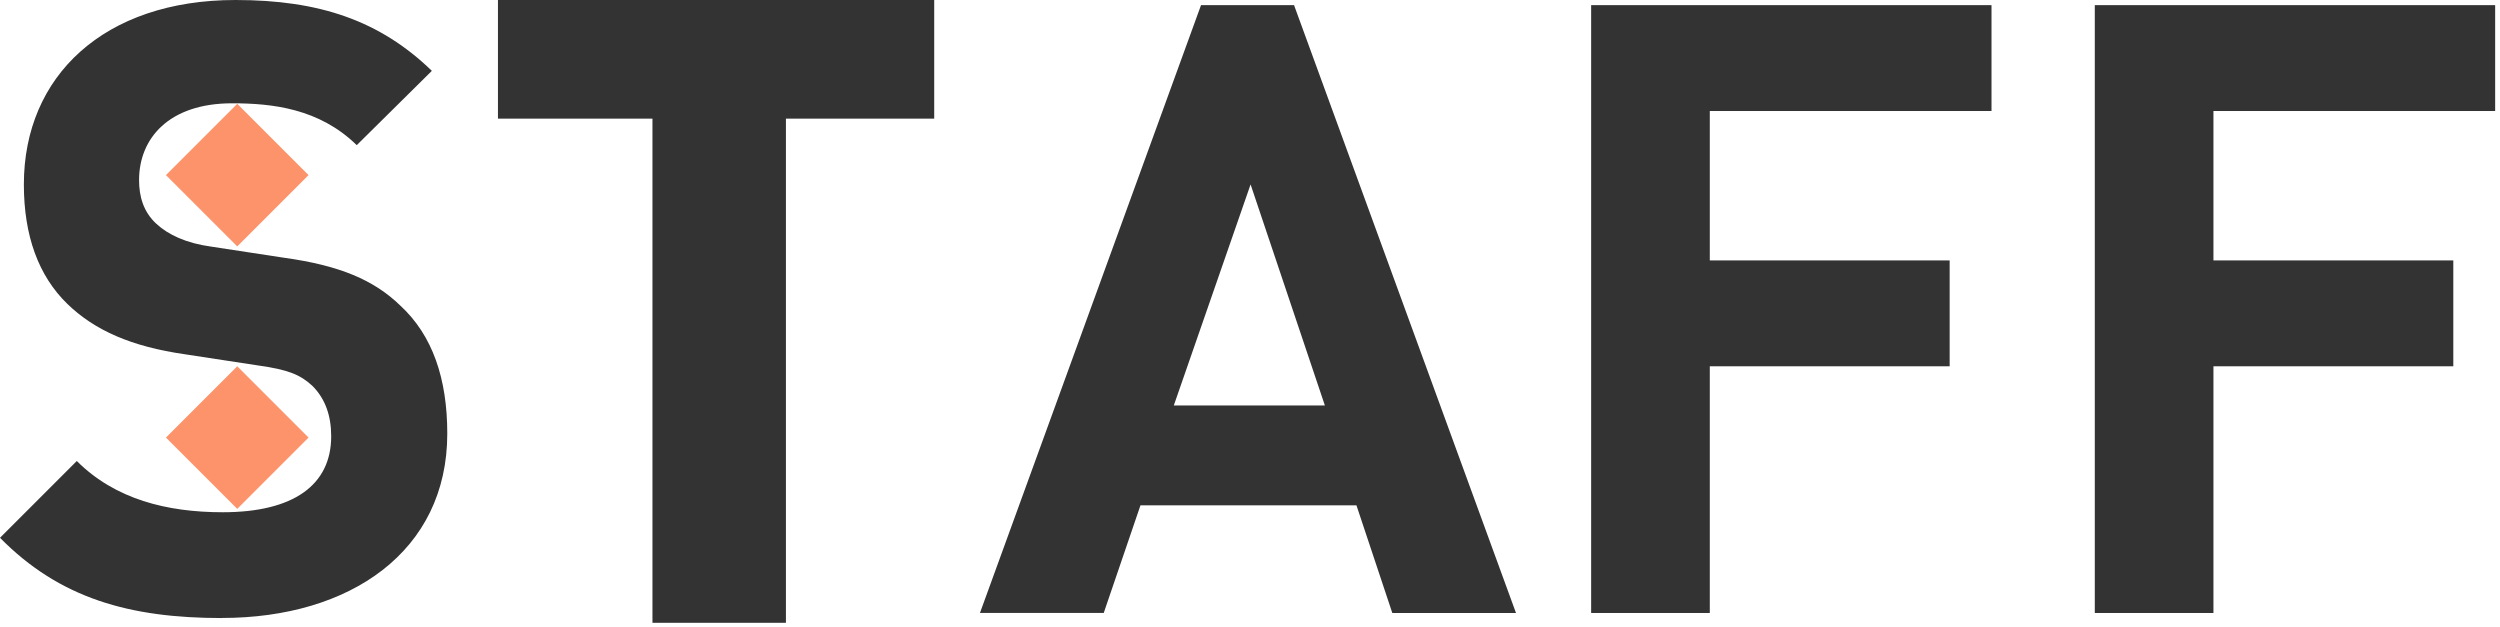
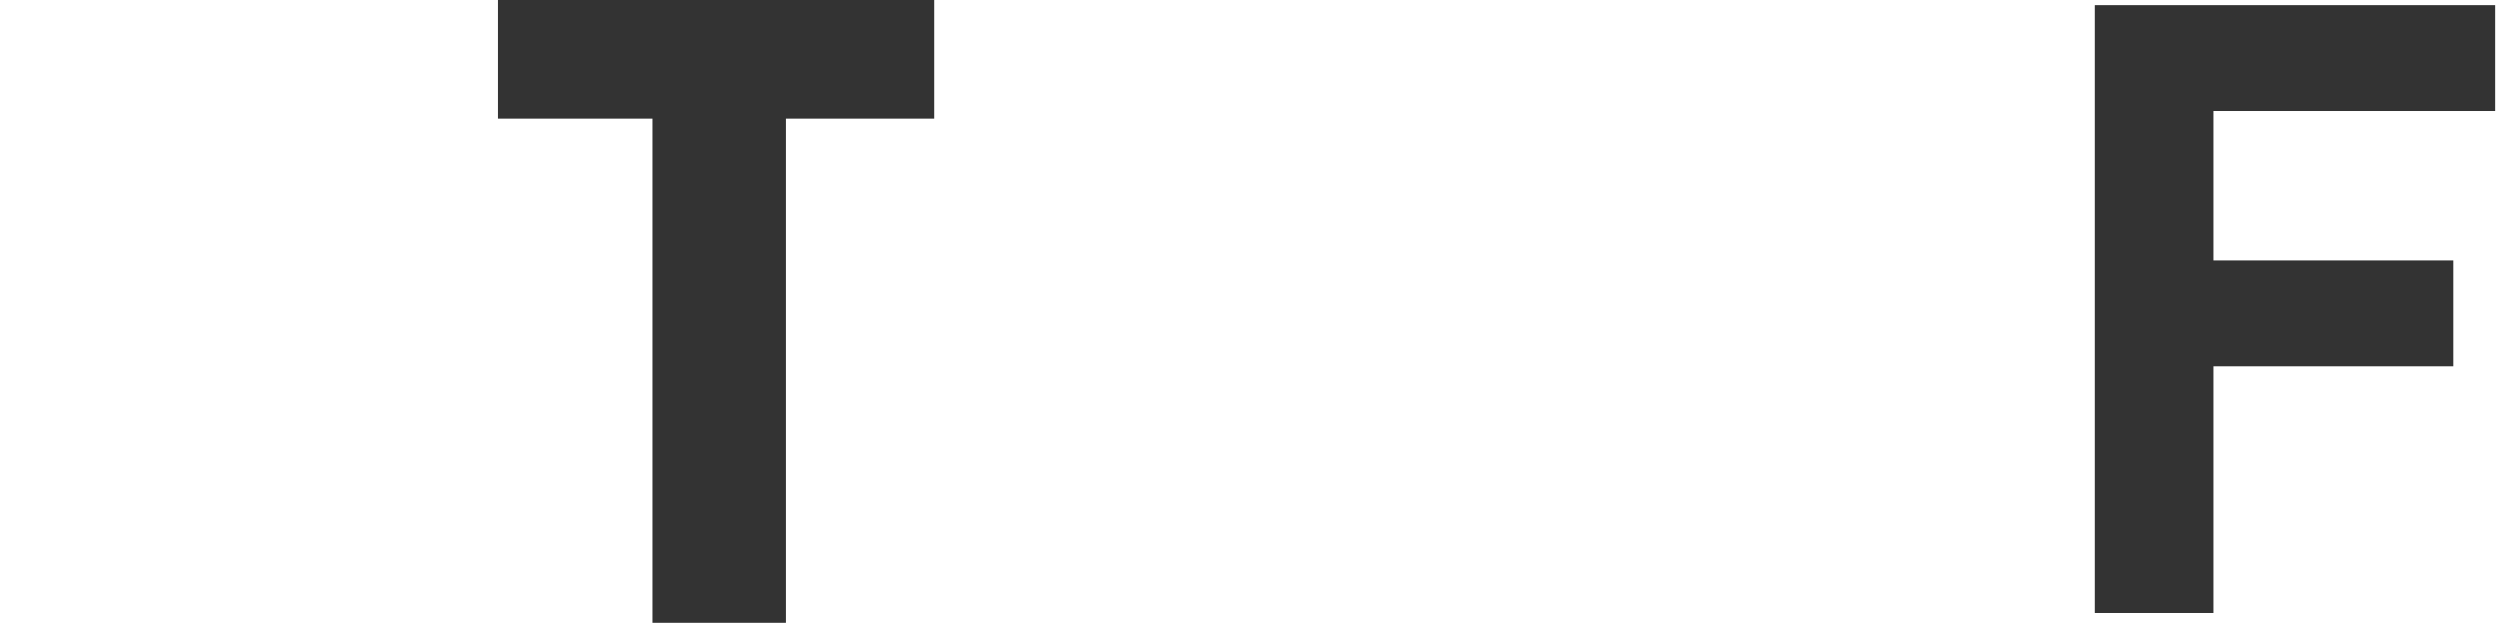
<svg xmlns="http://www.w3.org/2000/svg" fill="none" height="77" viewBox="0 0 307 77" width="307">
-   <path d="m27.255 75.896c-11.324 0-19.916-2.407-27.255-9.854l9.431-9.431c4.715 4.715 11.108 6.293 17.924 6.293 8.7 0 13.316-3.354 13.316-9.332 0-2.515-.73-4.616-2.308-6.185-1.47-1.361-2.939-1.992-6.708-2.515l-8.908-1.361c-6.609-.947-11.117-2.939-14.471-6.185-3.561-3.462-5.346-8.385-5.346-14.678 0-13.317 9.854-22.648 25.993-22.648 10.278 0 17.716 2.515 24.109 8.7l-9.223 9.124c-4.616-4.508-10.377-5.139-15.309-5.139-7.754 0-11.423 4.301-11.423 9.431 0 1.992.523 3.877 2.101 5.346 1.47 1.361 3.67 2.407 6.816 2.831l8.908 1.361c6.816.947 11.008 2.723 14.254 5.869 3.985 3.67 5.77 9.016 5.77 15.724 0 14.471-11.946 22.639-27.679 22.639z" fill="#333" />
-   <path d="m37.891 53.734-8.756-8.756-8.756 8.756 8.756 8.756z" fill="#fd936b" />
-   <path d="m37.891 21.503-8.756-8.756-8.756 8.756 8.756 8.756z" fill="#fd936b" />
  <g fill="#333">
    <path d="m96.511 14.568v61.912h-16.389v-61.912h-18.974v-14.568h53.573v14.568z" />
-     <path d="m170.972 75.265-4.399-13.208h-26.525l-4.508 13.208h-15.201l27.147-74.634h11.423l27.255 74.643h-15.201zm-17.4-52.617-9.431 27.147h18.555z" />
-     <path d="m209.962 13.632v18.347h29.455v13.001h-29.455v30.294h-14.569v-74.643h49.164v13.001z" />
    <path d="m271.811 13.632v18.347h29.455v13.001h-29.455v30.294h-14.57v-74.643h49.164v13.001z" />
  </g>
</svg>